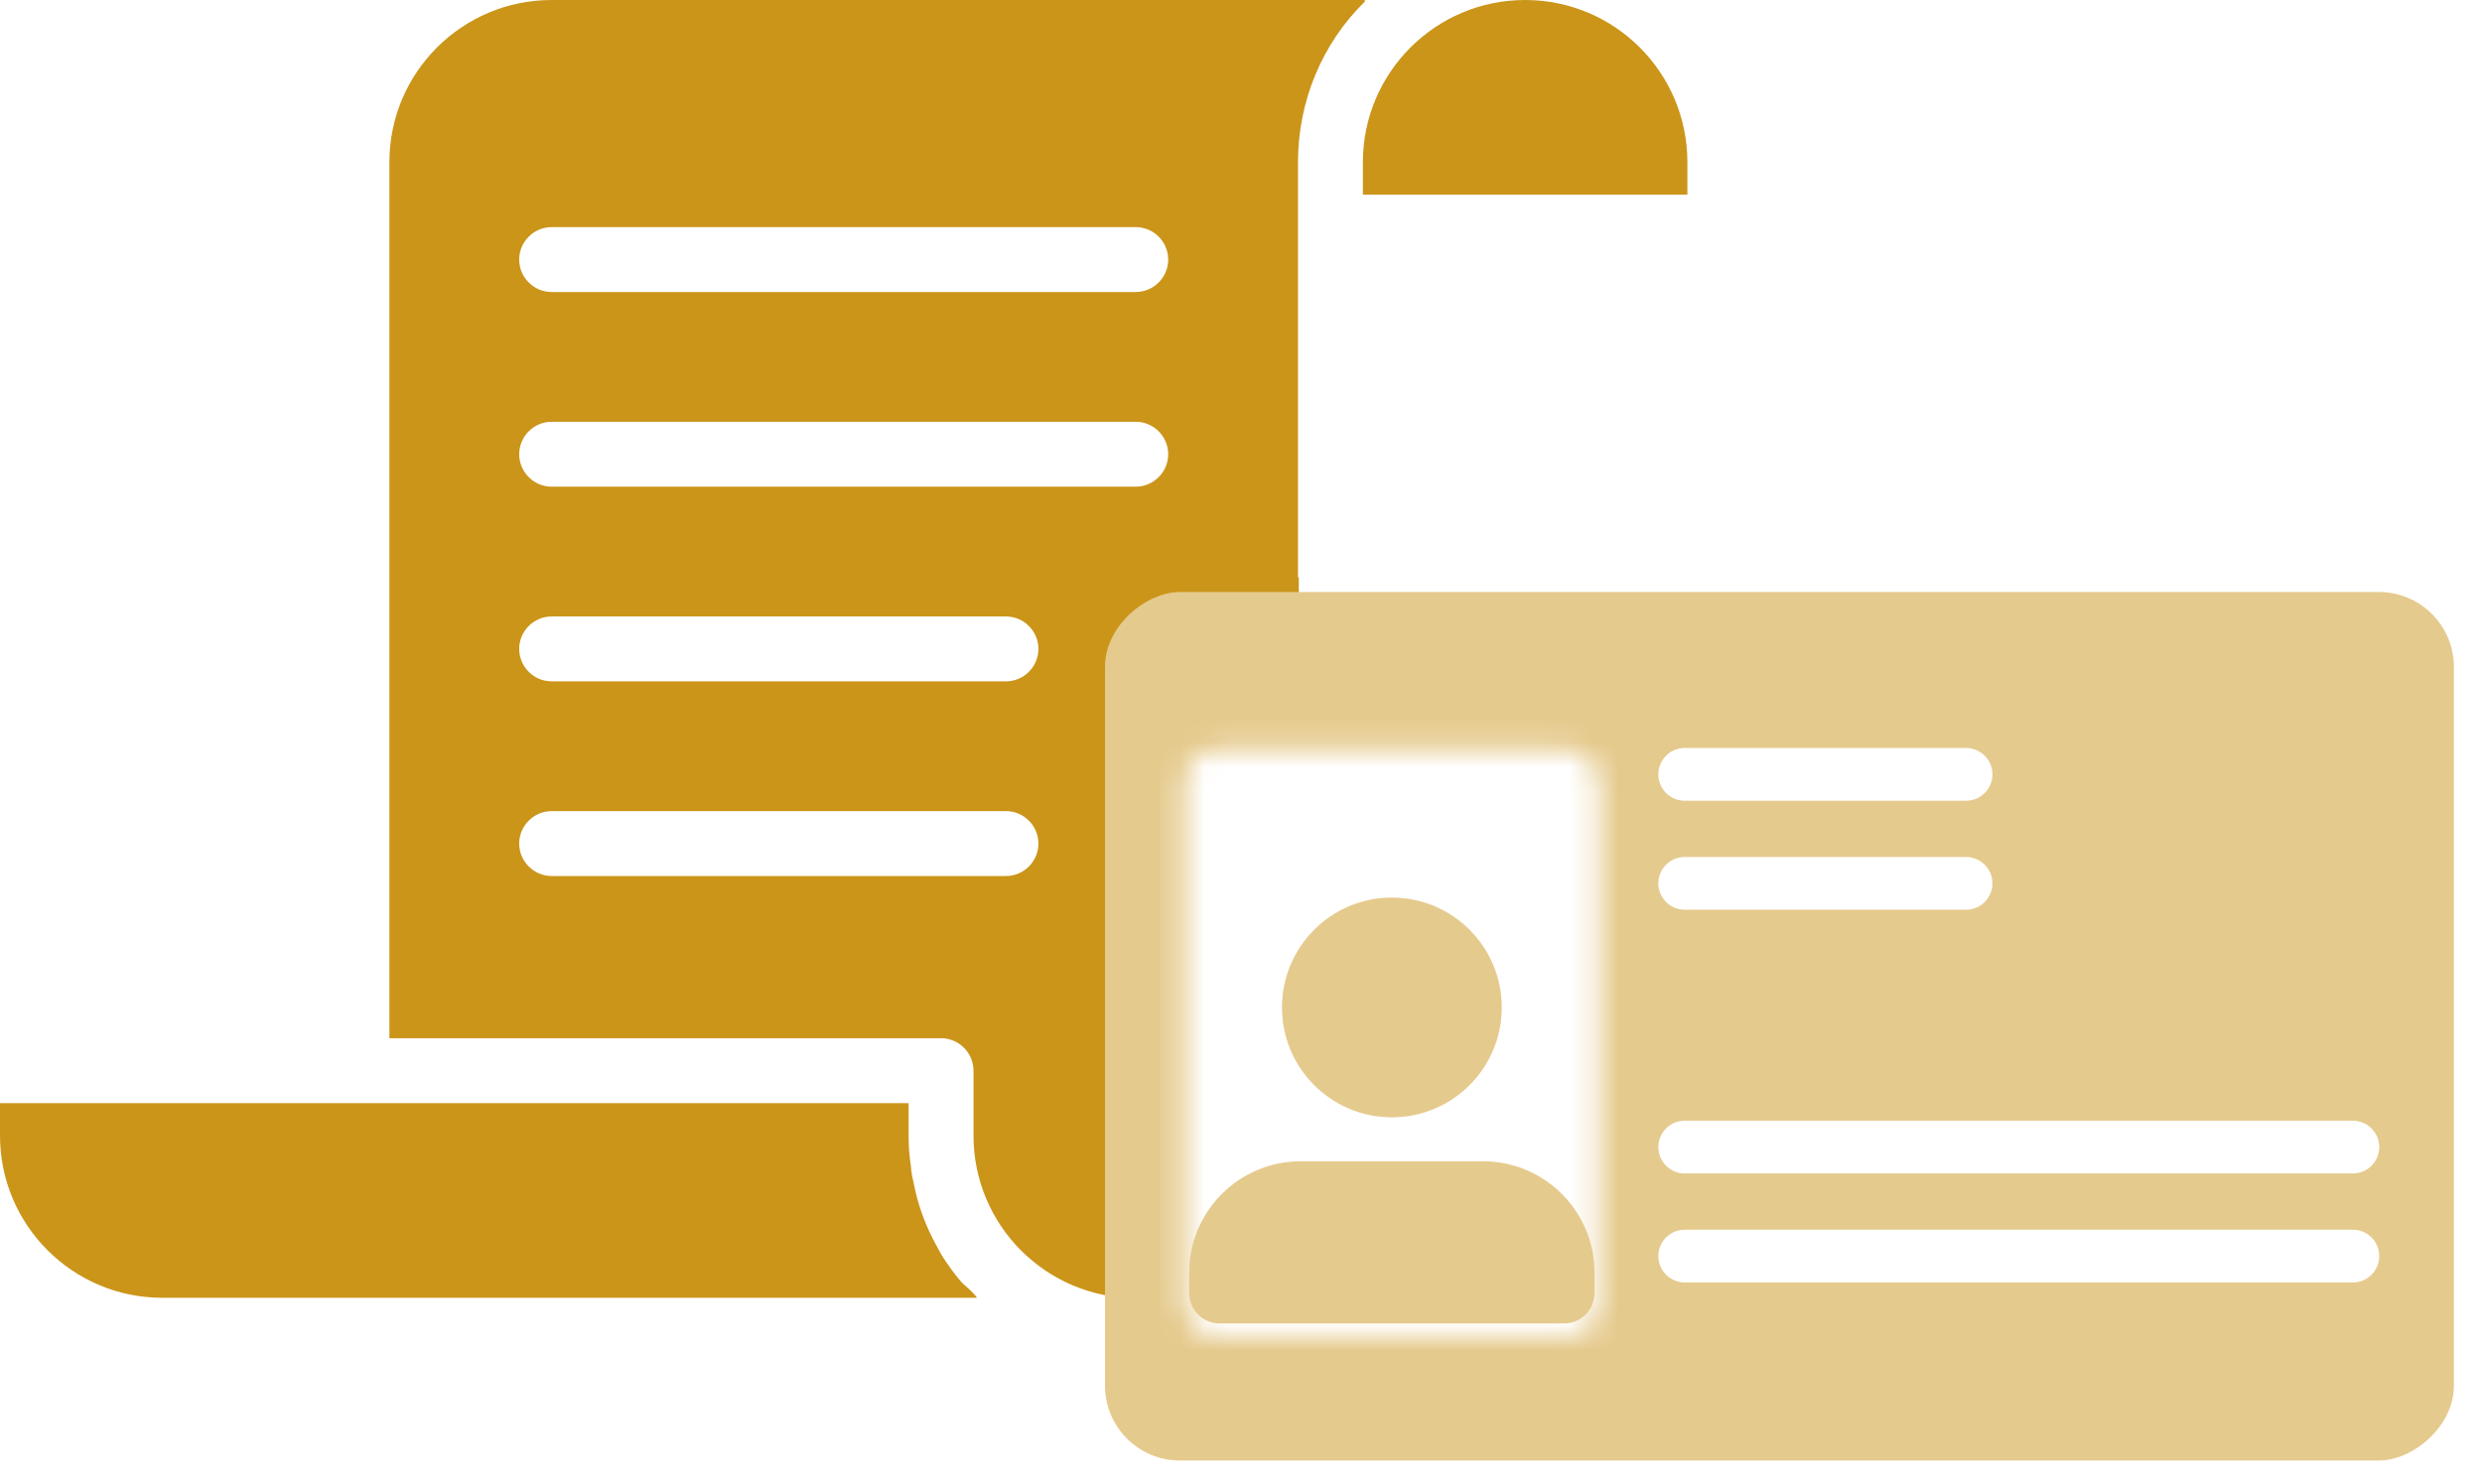
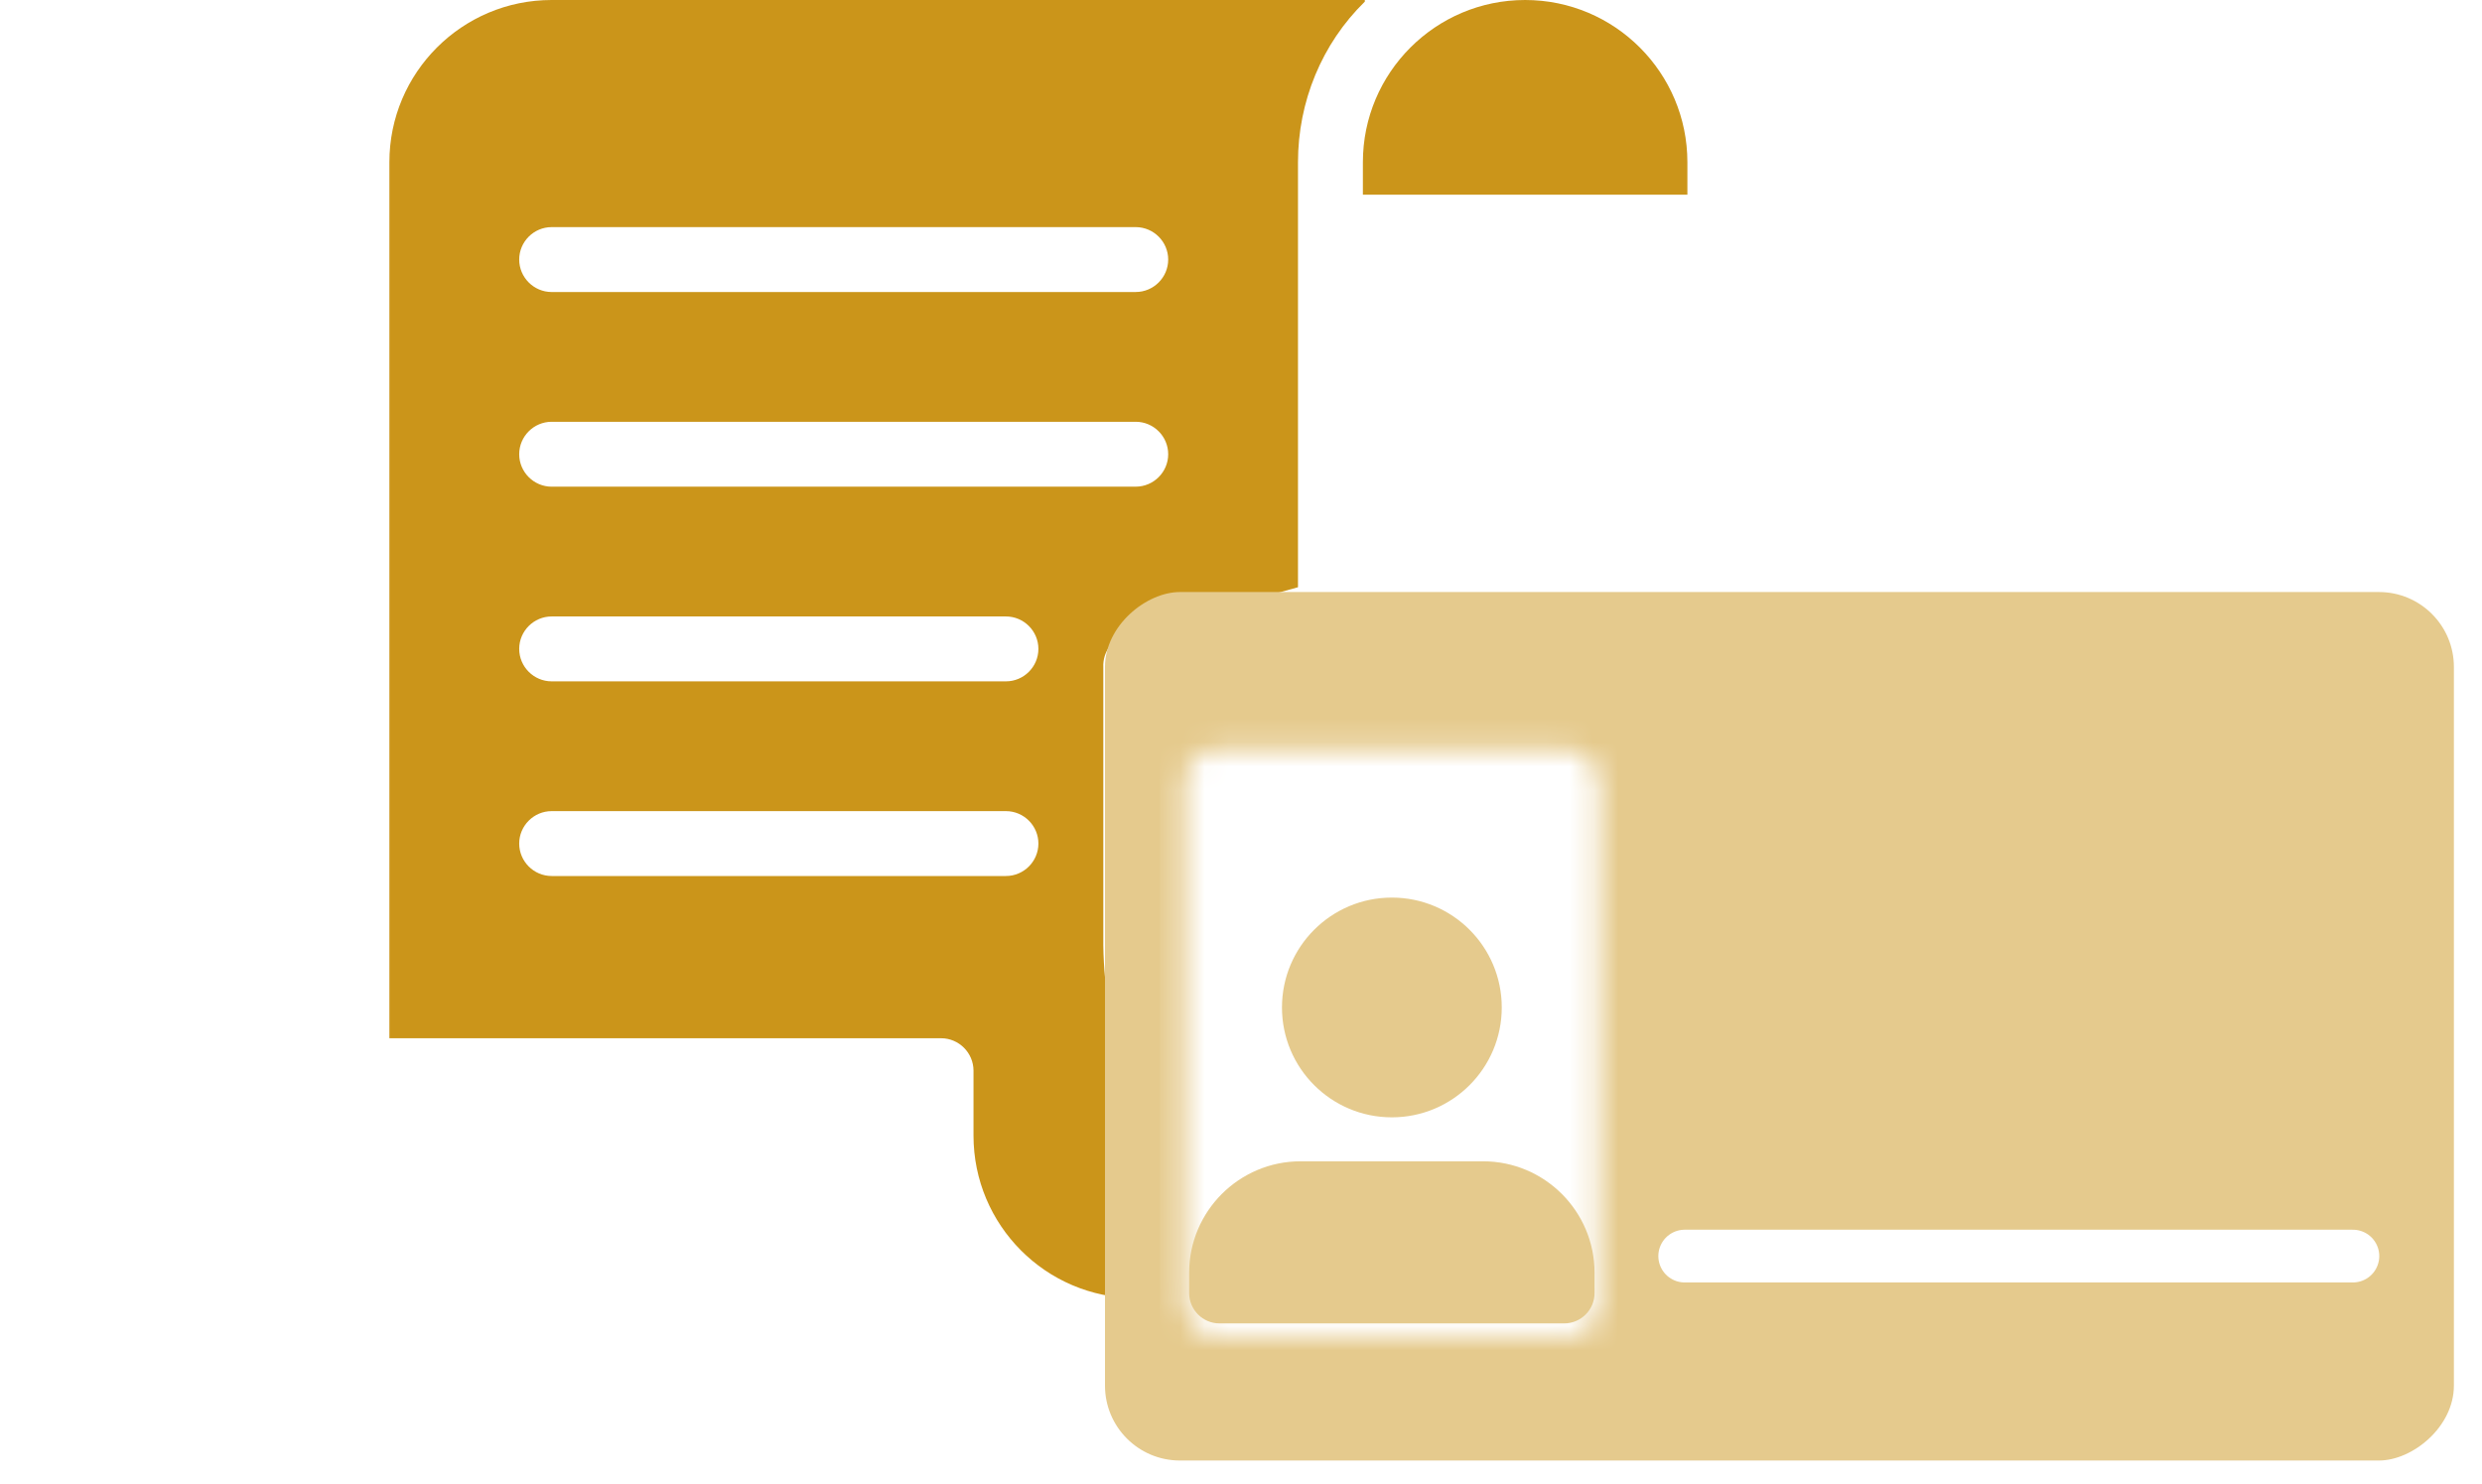
<svg xmlns="http://www.w3.org/2000/svg" width="102" height="61" viewBox="0 0 102 61" fill="none">
  <path d="M69.345 6.668V8.001H56.009V6.668C56.009 2.987 58.996.0 62.677.0s6.668 2.987 6.668 6.668z" fill="#cb951a" />
-   <path d="M40.153 53.342H6.668c-3.681.0-6.668-2.987-6.668-6.668V45.341H37.34v1.334C37.34 47.088 37.366 47.501 37.433 47.915 37.446 48.141 37.486 48.368 37.539 48.581 37.713 49.515 38.046 50.422 38.513 51.249 38.646 51.515 38.806 51.769 38.98 52.009 39.153 52.262 39.34 52.502 39.54 52.729 39.727 52.902 40.007 53.129 40.153 53.342z" fill="#cb951a" />
  <path d="M22.67.0c-3.681.0-6.668 2.987-6.668 6.668V42.674H38.673C39.407 42.674 40.007 43.274 40.007 44.007V46.675c0 3.681 2.974 6.668 6.654 6.681 1.573.0 3.08-.547 4.294-1.56L50.675 51.489C49.928 50.755 49.235 49.955 48.635 49.088 48.475 48.875 48.328 48.661 48.195 48.435 48.128 48.355 48.075 48.275 48.035 48.181 47.875 47.941 47.728 47.701 47.594 47.448 47.168 46.688 46.808 45.901 46.514 45.088 46.448 44.901 46.368 44.727 46.314 44.528 46.248 44.367 46.194 44.207 46.154 44.047 46.154 43.821 46.021 43.607 45.968 43.381 45.861 42.981 45.768 42.581 45.701 42.167 45.701 41.994 45.634 41.82 45.608 41.647 45.447 40.727 45.354 39.793 45.341 38.86V27.418C45.314 26.805 45.714 26.244 46.314 26.084l7.028-1.947V6.668C53.342 4.187 54.316 1.8 56.089.067V0H22.67zM41.34 36.006H22.67C21.937 36.006 21.337 35.406 21.337 34.672 21.337 33.939 21.937 33.339 22.67 33.339H41.34C42.074 33.339 42.674 33.939 42.674 34.672 42.674 35.406 42.074 36.006 41.34 36.006zm0-8.001H22.67C21.937 28.005 21.337 27.405 21.337 26.671c0-.733.6-1.333 1.334-1.333H41.34C42.074 25.338 42.674 25.938 42.674 26.671 42.674 27.405 42.074 28.005 41.34 28.005zm5.334-8.001H22.67C21.937 20.003 21.337 19.403 21.337 18.67 21.337 17.936 21.937 17.336 22.67 17.336h24.004C47.408 17.336 48.008 17.936 48.008 18.67 48.008 19.403 47.408 20.003 46.674 20.003zm0-8.001H22.67C21.937 12.002 21.337 11.402 21.337 10.668 21.337 9.935 21.937 9.335 22.67 9.335h24.004C47.408 9.335 48.008 9.935 48.008 10.668 48.008 11.402 47.408 12.002 46.674 12.002z" fill="#cb951a" />
-   <path d="M44.736 23.735h8.639V46.71c0 3.67-2.975 6.646-6.646 6.646V46.235H44.736V23.735z" fill="#cb951a" />
  <g filter="url(#filter0_d_7231_967)">
    <rect x="100.246" y="23.735" width="35.697" height="55.435" rx="3.08" transform="rotate(90 100.246 23.735)" fill="#e5ca8d" />
  </g>
  <mask id="mask0_7231_967" style="mask-type:alpha" maskUnits="userSpaceOnUse" x="48" y="30" width="18" height="25">
    <rect x="48.676" y="30.816" width="17.047" height="24.136" rx="1.35" fill="#d9d9d9" />
  </mask>
  <g mask="url(#mask0_7231_967)">
    <rect x="47.663" y="29.466" width="19.41" height="26.668" fill="#fff" />
    <path d="M57.2 45.925c2.494.0 4.516-2.022 4.516-4.516s-2.022-4.516-4.516-4.516-4.516 2.022-4.516 4.516 2.022 4.516 4.516 4.516z" fill="#e5ca8d" />
    <path d="M64.282 54.395H50.118C49.428 54.395 48.869 53.835 48.869 53.145V52.313C48.869 49.786 50.923 47.732 53.45 47.732h7.498c2.527.0 4.581 2.054 4.581 4.581V53.145C65.532 53.835 64.972 54.395 64.282 54.395z" fill="#e5ca8d" />
  </g>
-   <path d="M69.235 31.828H80.797" stroke="#fff" stroke-width="2.168" stroke-linecap="round" />
-   <path d="M69.235 36.308H80.797" stroke="#fff" stroke-width="2.168" stroke-linecap="round" />
-   <path d="M69.235 47.148H96.694" stroke="#fff" stroke-width="2.168" stroke-linecap="round" />
  <path d="M69.235 51.628H96.694" stroke="#fff" stroke-width="2.168" stroke-linecap="round" />
  <defs>
    <filter id="filter0_d_7231_967" x="44.811" y="23.735" width="56.634" height="36.896" filterUnits="userSpaceOnUse" color-interpolation-filters="sRGB">
      <feFlood flood-opacity="0" result="BackgroundImageFix" />
      <feColorMatrix in="SourceAlpha" type="matrix" values="0 0 0 0 0 0 0 0 0 0 0 0 0 0 0 0 0 0 127 0" result="hardAlpha" />
      <feOffset dx=".599" dy=".599" />
      <feGaussianBlur stdDeviation=".3" />
      <feComposite in2="hardAlpha" operator="out" />
      <feColorMatrix type="matrix" values="0 0 0 0 0 0 0 0 0 0 0 0 0 0 0 0 0 0 0.25 0" />
      <feBlend mode="normal" in2="BackgroundImageFix" result="effect1_dropShadow_7231_967" />
      <feBlend mode="normal" in="SourceGraphic" in2="effect1_dropShadow_7231_967" result="shape" />
    </filter>
  </defs>
</svg>